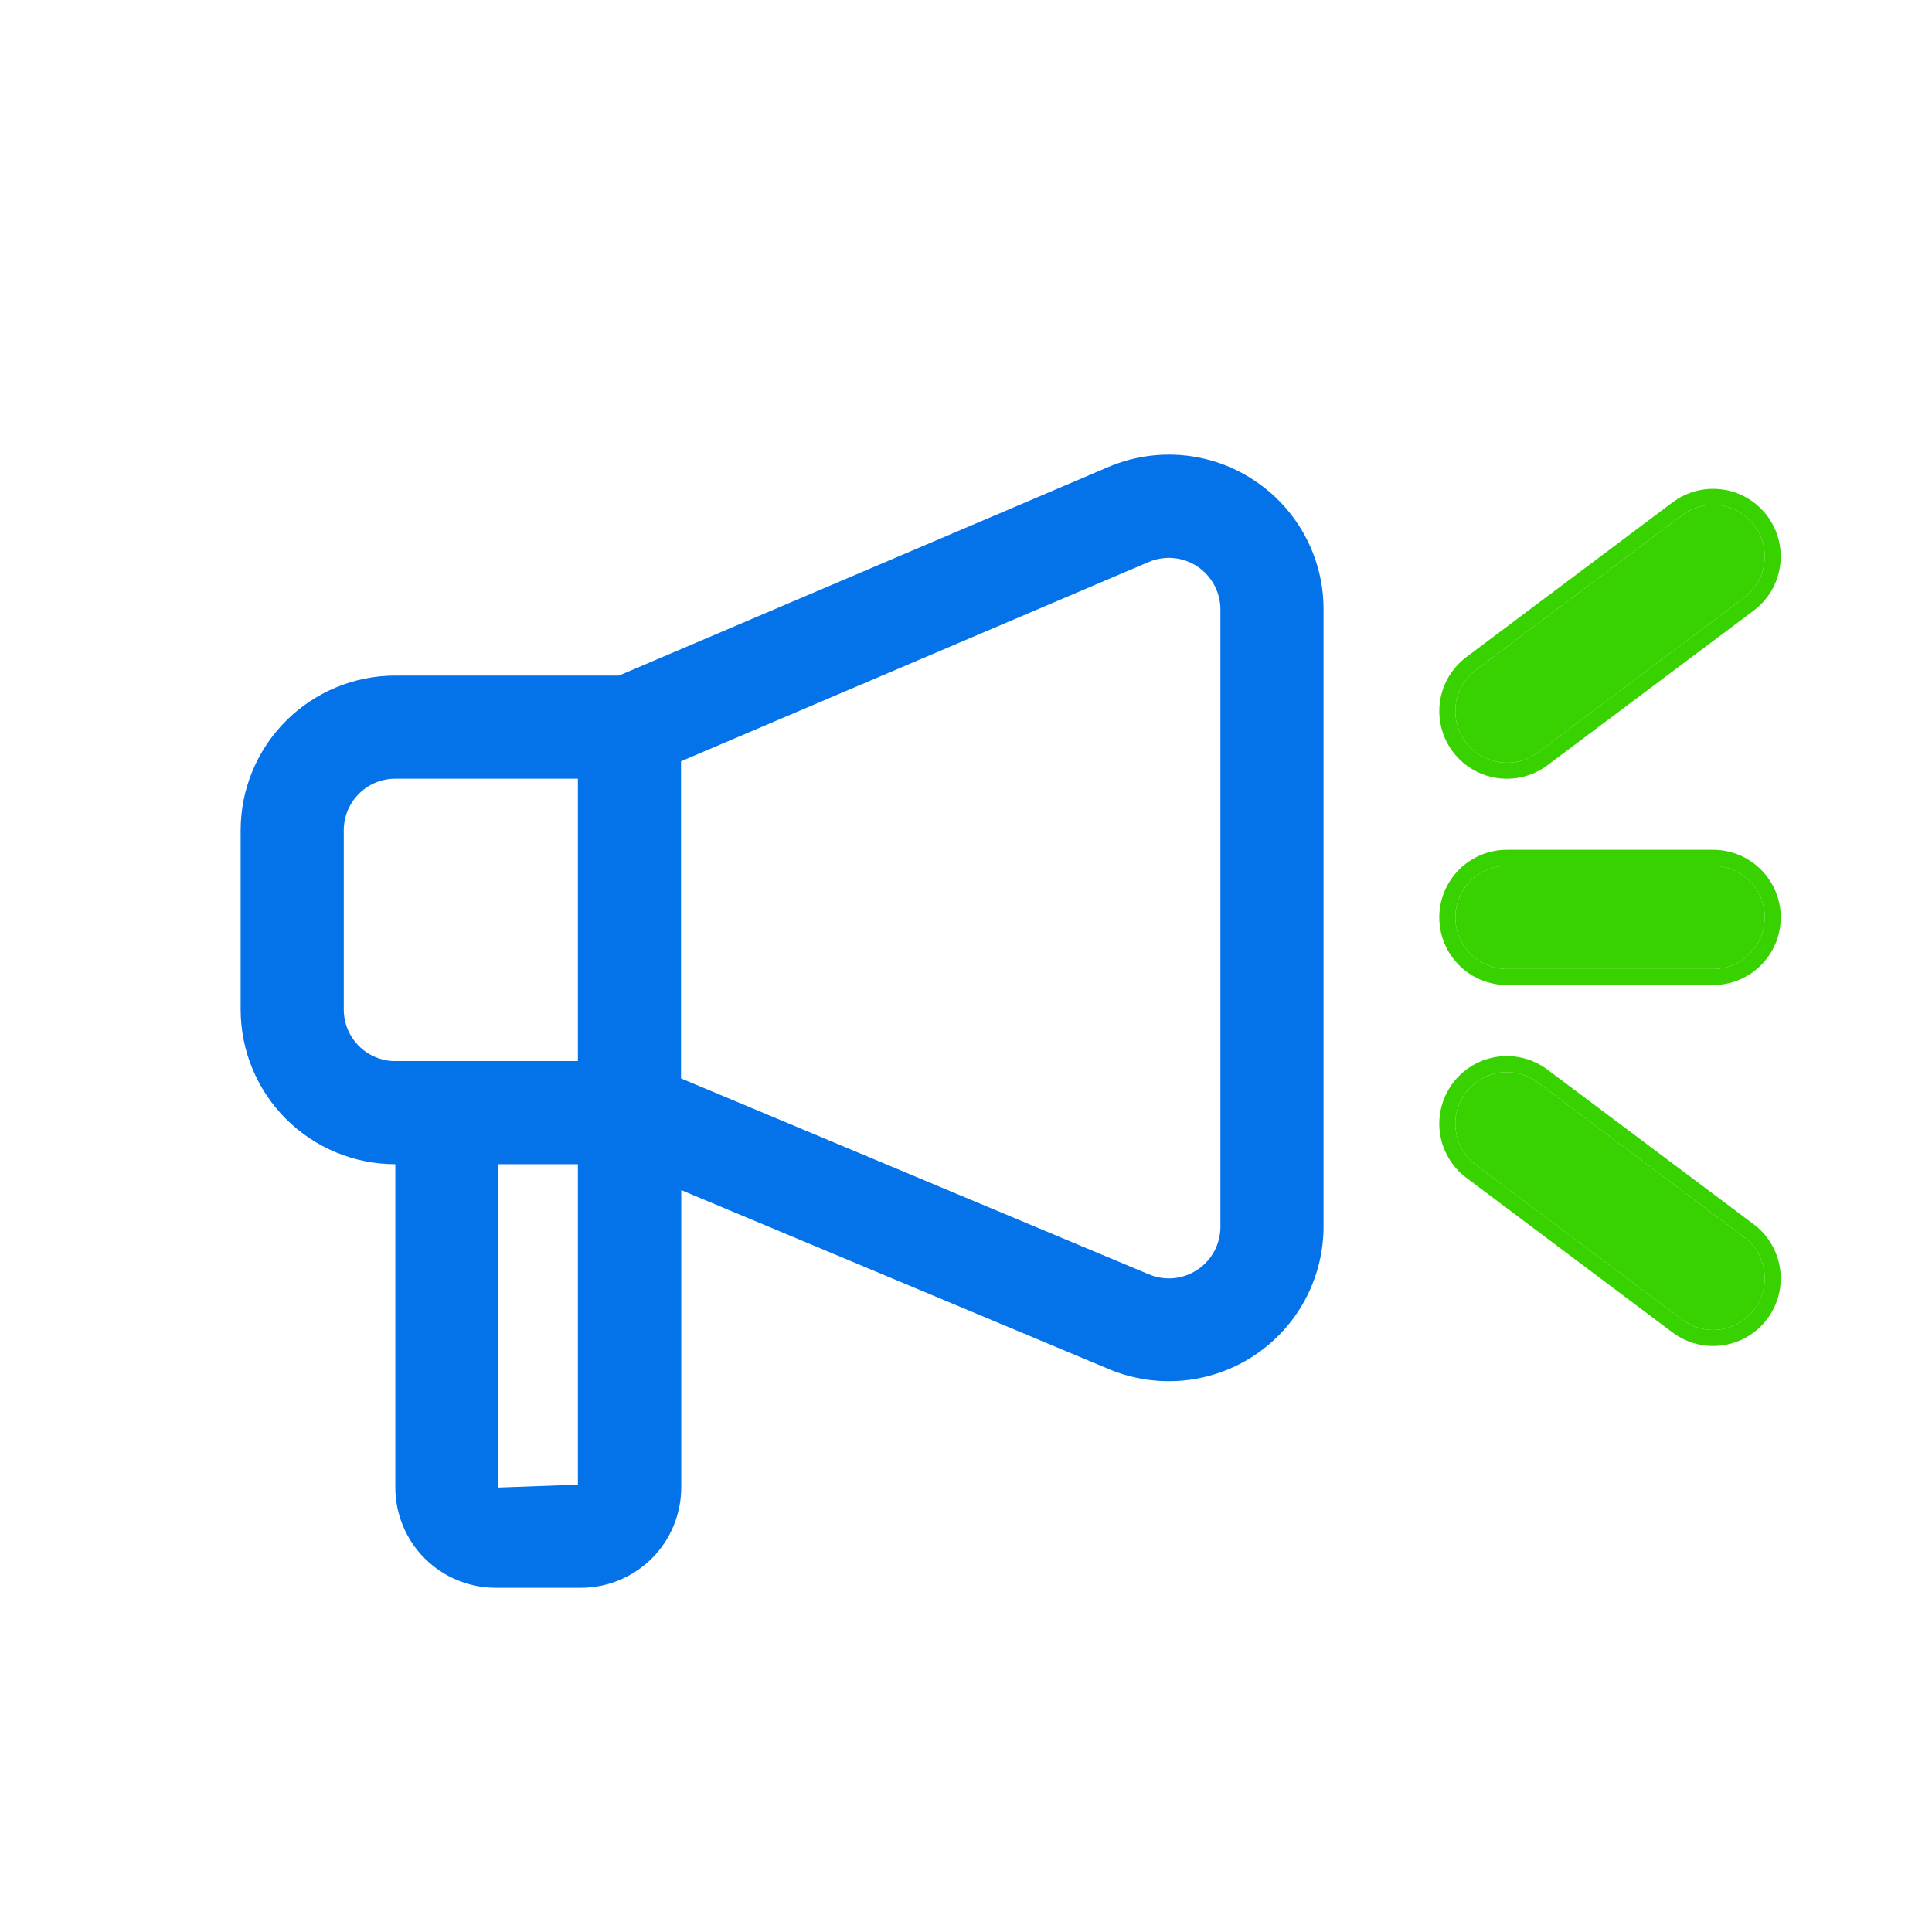
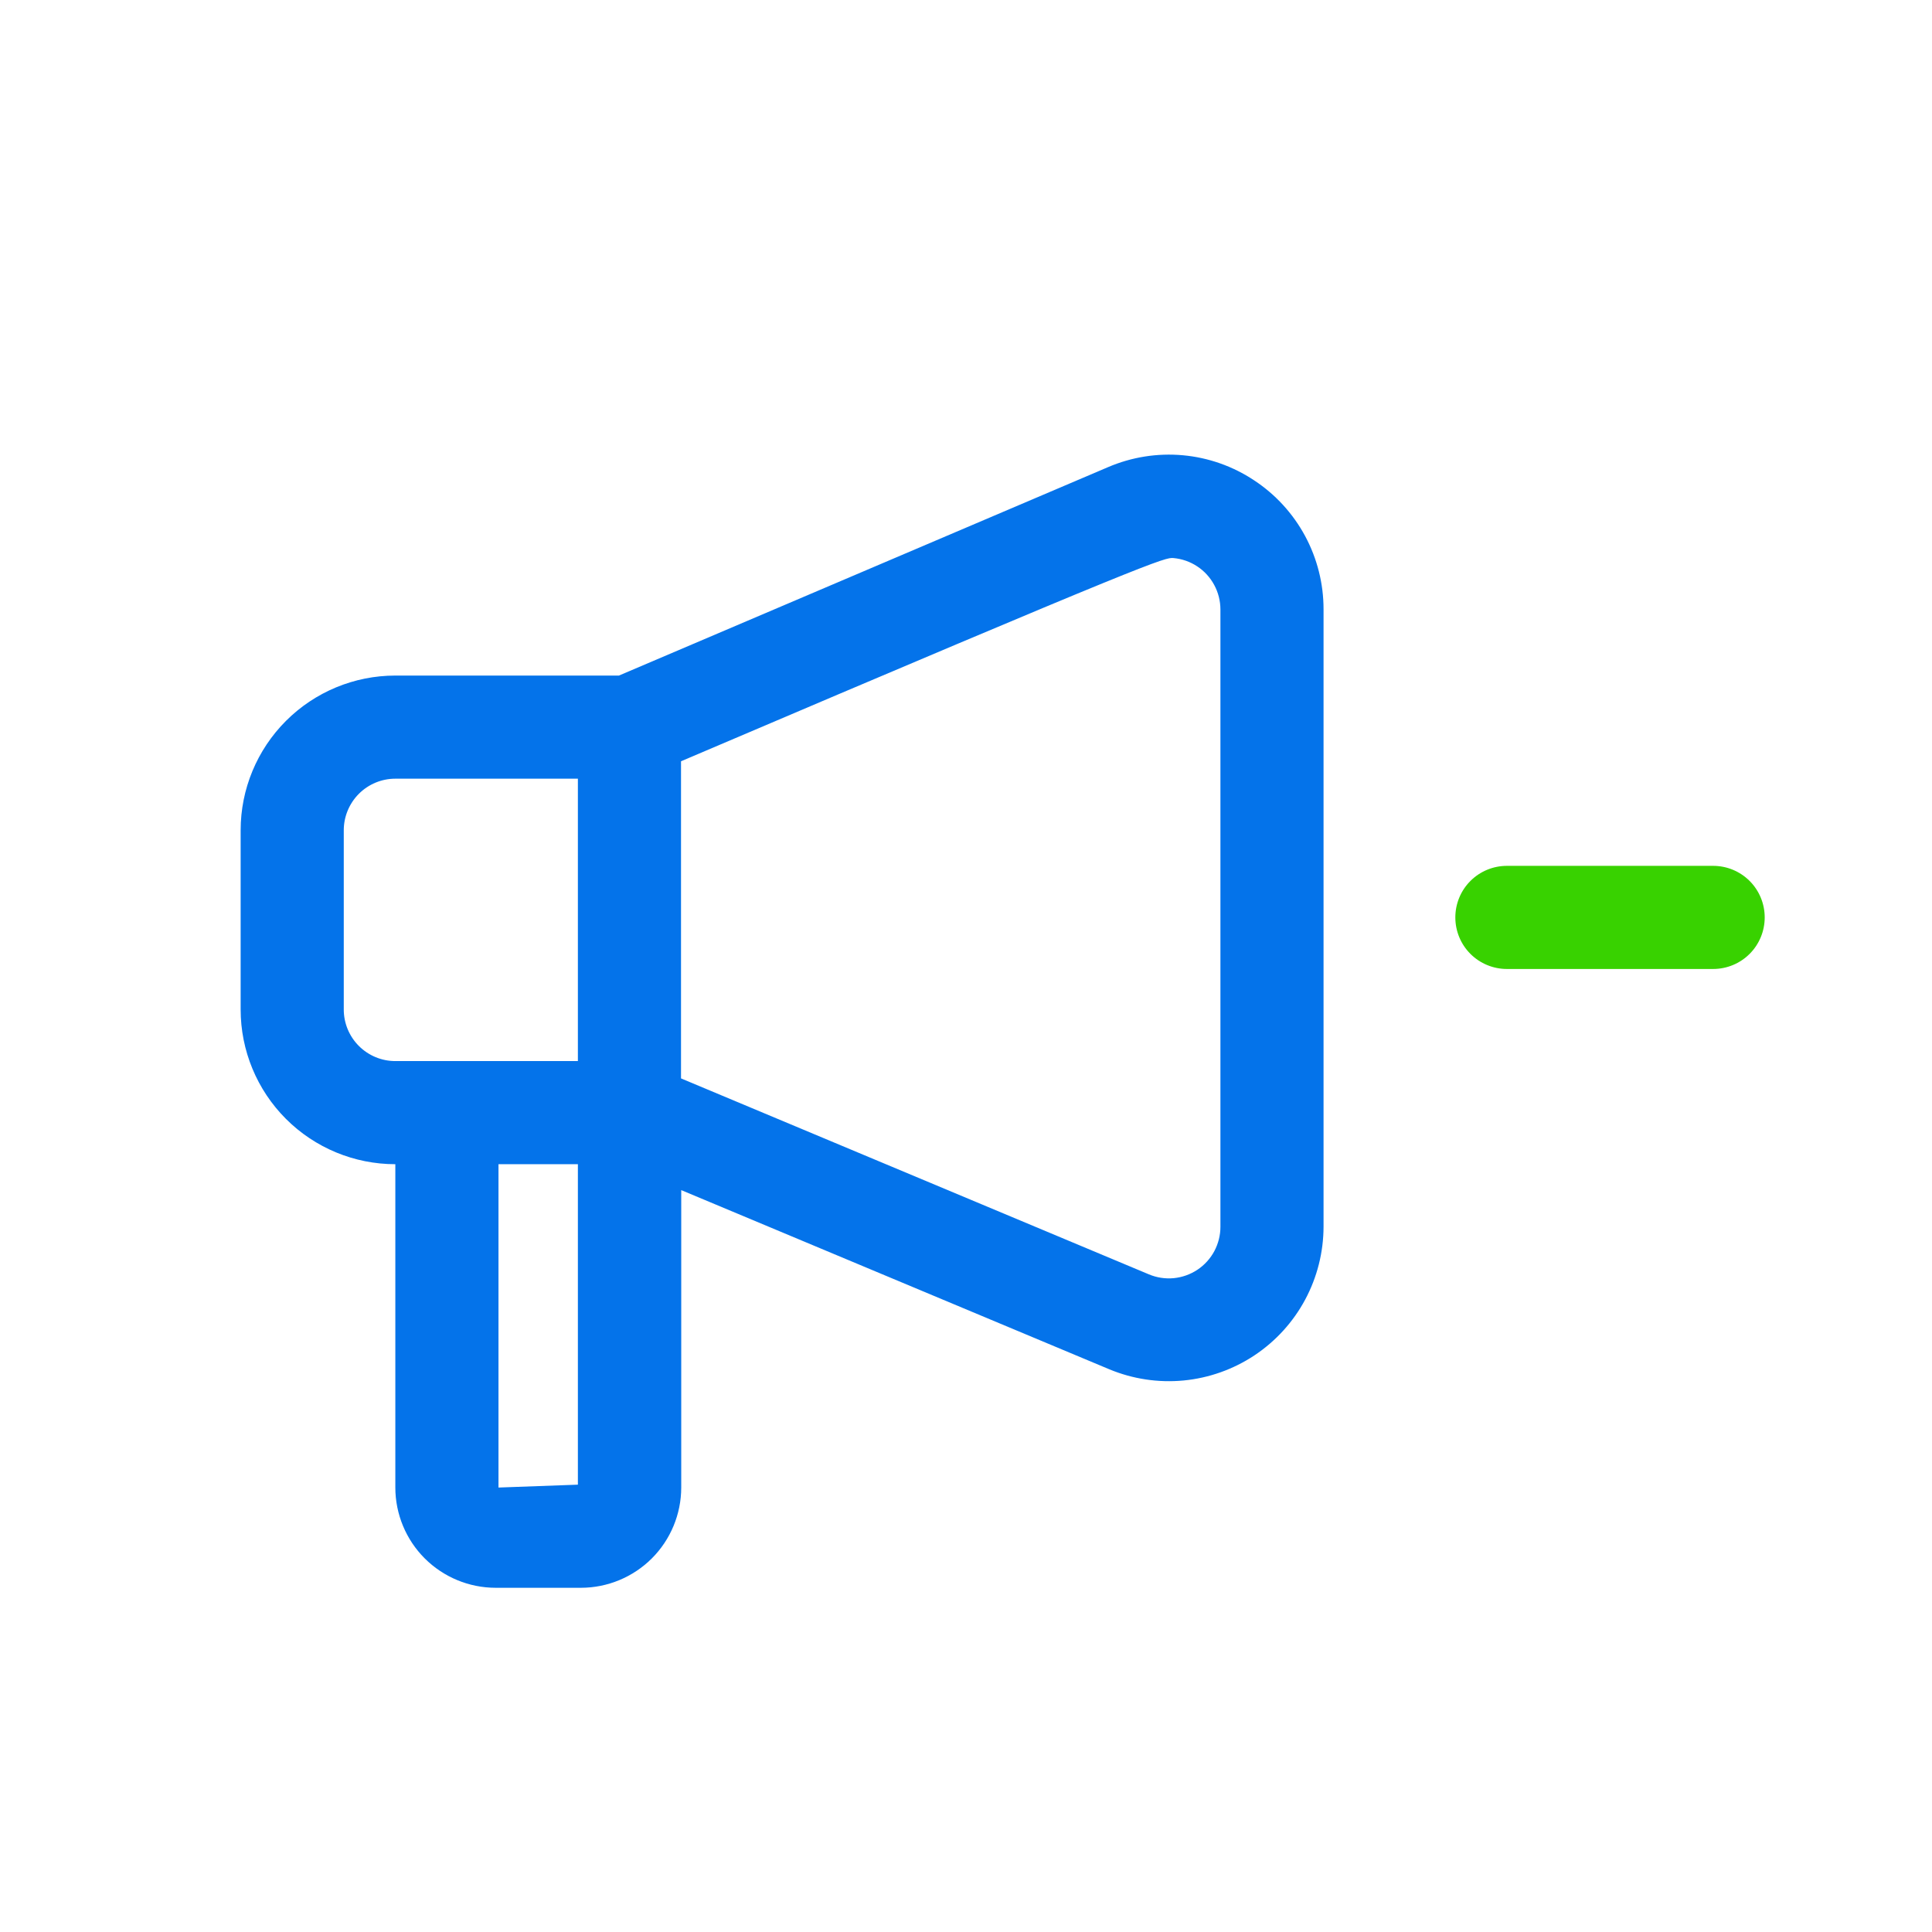
<svg xmlns="http://www.w3.org/2000/svg" width="61" height="61" viewBox="0 0 61 61" fill="none">
-   <path d="M39.597 15.166C38.925 14.719 38.151 14.447 37.347 14.374C36.542 14.301 35.732 14.43 34.99 14.747L19.542 21.33H12.482C11.187 21.33 9.945 21.845 9.029 22.761C8.113 23.677 7.598 24.919 7.598 26.214V31.874C7.598 33.169 8.113 34.412 9.029 35.328C9.945 36.244 11.187 36.758 12.482 36.758V46.967C12.483 47.806 12.817 48.611 13.41 49.204C14.004 49.797 14.808 50.131 15.648 50.132H18.344C19.183 50.131 19.987 49.797 20.581 49.204C21.174 48.611 21.508 47.806 21.509 46.967V37.576L35.022 43.232C35.764 43.541 36.57 43.663 37.37 43.587C38.17 43.51 38.939 43.237 39.608 42.793C40.277 42.348 40.827 41.745 41.207 41.037C41.587 40.329 41.787 39.538 41.789 38.735V19.239C41.79 18.432 41.59 17.637 41.208 16.926C40.825 16.215 40.272 15.61 39.597 15.166V15.166ZM10.854 31.874V26.214C10.854 25.783 11.026 25.369 11.331 25.063C11.636 24.758 12.05 24.586 12.482 24.586H18.246V33.502H12.482C12.268 33.502 12.057 33.46 11.859 33.378C11.662 33.296 11.482 33.176 11.331 33.025C11.18 32.874 11.06 32.694 10.978 32.497C10.896 32.299 10.854 32.088 10.854 31.874V31.874ZM18.246 46.876L15.739 46.967V36.758H18.246V46.876ZM38.533 38.735C38.533 39.003 38.466 39.267 38.34 39.504C38.213 39.741 38.029 39.942 37.806 40.091C37.582 40.239 37.326 40.33 37.059 40.356C36.791 40.381 36.522 40.34 36.275 40.236L21.502 34.049V24.036L36.265 17.745C36.512 17.639 36.782 17.596 37.05 17.62C37.318 17.644 37.576 17.734 37.8 17.882C38.025 18.03 38.21 18.232 38.337 18.469C38.465 18.706 38.532 18.97 38.533 19.239V38.735Z" fill="#0473EA" />
+   <path d="M39.597 15.166C38.925 14.719 38.151 14.447 37.347 14.374C36.542 14.301 35.732 14.43 34.99 14.747L19.542 21.33H12.482C11.187 21.33 9.945 21.845 9.029 22.761C8.113 23.677 7.598 24.919 7.598 26.214V31.874C7.598 33.169 8.113 34.412 9.029 35.328C9.945 36.244 11.187 36.758 12.482 36.758V46.967C12.483 47.806 12.817 48.611 13.41 49.204C14.004 49.797 14.808 50.131 15.648 50.132H18.344C19.183 50.131 19.987 49.797 20.581 49.204C21.174 48.611 21.508 47.806 21.509 46.967V37.576L35.022 43.232C35.764 43.541 36.57 43.663 37.37 43.587C38.17 43.51 38.939 43.237 39.608 42.793C40.277 42.348 40.827 41.745 41.207 41.037C41.587 40.329 41.787 39.538 41.789 38.735V19.239C41.79 18.432 41.59 17.637 41.208 16.926C40.825 16.215 40.272 15.61 39.597 15.166V15.166ZM10.854 31.874V26.214C10.854 25.783 11.026 25.369 11.331 25.063C11.636 24.758 12.05 24.586 12.482 24.586H18.246V33.502H12.482C12.268 33.502 12.057 33.46 11.859 33.378C11.662 33.296 11.482 33.176 11.331 33.025C11.18 32.874 11.06 32.694 10.978 32.497C10.896 32.299 10.854 32.088 10.854 31.874V31.874ZM18.246 46.876L15.739 46.967V36.758H18.246V46.876ZM38.533 38.735C38.533 39.003 38.466 39.267 38.34 39.504C38.213 39.741 38.029 39.942 37.806 40.091C37.582 40.239 37.326 40.33 37.059 40.356C36.791 40.381 36.522 40.34 36.275 40.236L21.502 34.049V24.036C36.512 17.639 36.782 17.596 37.05 17.62C37.318 17.644 37.576 17.734 37.8 17.882C38.025 18.03 38.21 18.232 38.337 18.469C38.465 18.706 38.532 18.97 38.533 19.239V38.735Z" fill="#0473EA" />
  <path d="M47.578 30.594H54.09C54.522 30.594 54.936 30.423 55.242 30.117C55.547 29.812 55.718 29.398 55.718 28.966C55.718 28.534 55.547 28.12 55.242 27.815C54.936 27.509 54.522 27.338 54.09 27.338H47.578C47.146 27.338 46.732 27.509 46.426 27.815C46.121 28.12 45.95 28.534 45.95 28.966C45.95 29.398 46.121 29.812 46.426 30.117C46.732 30.423 47.146 30.594 47.578 30.594Z" fill="#38D200" />
-   <path d="M47.578 24.082C47.93 24.083 48.273 23.968 48.554 23.756L55.067 18.872C55.238 18.743 55.382 18.582 55.491 18.398C55.6 18.215 55.672 18.011 55.702 17.799C55.732 17.588 55.721 17.372 55.667 17.165C55.614 16.958 55.521 16.763 55.393 16.592C55.264 16.421 55.104 16.277 54.92 16.168C54.736 16.059 54.532 15.987 54.321 15.957C54.109 15.927 53.893 15.939 53.686 15.992C53.479 16.045 53.284 16.138 53.113 16.266L46.601 21.151C46.327 21.356 46.125 21.642 46.023 21.968C45.922 22.294 45.925 22.644 46.033 22.968C46.141 23.293 46.348 23.574 46.626 23.774C46.903 23.974 47.236 24.082 47.578 24.082Z" fill="#38D200" />
-   <path d="M48.554 34.176C48.383 34.048 48.189 33.955 47.982 33.901C47.775 33.848 47.559 33.837 47.347 33.867C47.136 33.897 46.932 33.969 46.748 34.078C46.564 34.187 46.403 34.331 46.275 34.502C46.147 34.673 46.053 34.867 46 35.075C45.947 35.282 45.936 35.497 45.966 35.709C45.996 35.921 46.068 36.124 46.177 36.308C46.286 36.492 46.43 36.653 46.601 36.781L53.113 41.666C53.459 41.925 53.893 42.036 54.321 41.975C54.748 41.914 55.134 41.685 55.393 41.34C55.652 40.995 55.763 40.56 55.702 40.133C55.641 39.705 55.413 39.32 55.067 39.061L48.554 34.176Z" fill="#38D200" />
-   <path fill-rule="evenodd" clip-rule="evenodd" d="M54.09 31.101H47.578C47.011 31.101 46.468 30.876 46.068 30.476C45.668 30.075 45.443 29.532 45.443 28.966C45.443 28.4 45.668 27.857 46.068 27.457C46.468 27.056 47.011 26.831 47.578 26.831H54.09C54.656 26.831 55.199 27.056 55.6 27.457C56 27.857 56.225 28.4 56.225 28.966C56.225 29.532 56 30.075 55.6 30.476C55.199 30.876 54.656 31.101 54.09 31.101ZM48.859 24.161C48.49 24.439 48.039 24.589 47.577 24.588C47.129 24.588 46.693 24.447 46.329 24.185C45.966 23.923 45.694 23.553 45.552 23.128C45.411 22.703 45.406 22.245 45.54 21.817C45.674 21.389 45.938 21.015 46.297 20.746L52.809 15.861C53.034 15.693 53.289 15.571 53.56 15.501C53.832 15.431 54.114 15.416 54.392 15.456C54.67 15.495 54.937 15.589 55.178 15.732C55.419 15.875 55.63 16.064 55.798 16.288C55.966 16.512 56.089 16.768 56.158 17.039C56.228 17.311 56.243 17.593 56.203 17.871C56.164 18.148 56.07 18.415 55.927 18.657C55.784 18.898 55.595 19.108 55.371 19.277L48.86 24.16C48.859 24.16 48.859 24.16 48.859 24.161ZM48.554 23.756C48.273 23.968 47.93 24.083 47.578 24.082C47.236 24.082 46.903 23.974 46.626 23.774C46.348 23.574 46.141 23.293 46.033 22.968C45.925 22.644 45.922 22.294 46.023 21.968C46.125 21.642 46.327 21.356 46.601 21.151L53.113 16.266C53.284 16.138 53.479 16.045 53.686 15.992C53.893 15.939 54.109 15.927 54.32 15.957C54.532 15.987 54.736 16.059 54.92 16.168C55.104 16.277 55.264 16.421 55.393 16.592C55.521 16.763 55.614 16.958 55.667 17.165C55.72 17.372 55.732 17.588 55.702 17.799C55.672 18.011 55.6 18.215 55.491 18.398C55.382 18.582 55.238 18.743 55.067 18.872L48.554 23.756ZM48.107 33.411C48.379 33.48 48.634 33.603 48.858 33.771L55.371 38.655C55.824 38.995 56.123 39.501 56.203 40.061C56.283 40.622 56.138 41.191 55.798 41.644C55.458 42.097 54.953 42.396 54.392 42.476C53.832 42.556 53.262 42.41 52.809 42.071L46.297 37.186C46.072 37.018 45.883 36.807 45.741 36.566C45.598 36.325 45.504 36.058 45.464 35.781C45.425 35.503 45.44 35.22 45.51 34.949C45.579 34.677 45.702 34.422 45.87 34.198C46.038 33.974 46.249 33.785 46.49 33.642C46.731 33.499 46.998 33.405 47.276 33.365C47.553 33.326 47.836 33.341 48.107 33.411ZM47.578 30.594H54.09C54.522 30.594 54.936 30.423 55.241 30.117C55.547 29.812 55.718 29.398 55.718 28.966C55.718 28.534 55.547 28.12 55.241 27.815C54.936 27.509 54.522 27.338 54.09 27.338H47.578C47.146 27.338 46.732 27.509 46.426 27.815C46.121 28.12 45.949 28.534 45.949 28.966C45.949 29.398 46.121 29.812 46.426 30.117C46.732 30.423 47.146 30.594 47.578 30.594ZM47.982 33.901C48.189 33.955 48.383 34.048 48.554 34.176L55.067 39.061C55.413 39.32 55.641 39.705 55.702 40.133C55.763 40.56 55.652 40.995 55.393 41.34C55.134 41.685 54.748 41.914 54.32 41.975C53.893 42.036 53.459 41.925 53.113 41.666L46.601 36.781C46.43 36.653 46.285 36.492 46.177 36.308C46.068 36.124 45.996 35.921 45.966 35.709C45.935 35.497 45.947 35.282 46 35.075C46.053 34.867 46.147 34.673 46.275 34.502C46.403 34.331 46.564 34.187 46.748 34.078C46.932 33.969 47.136 33.897 47.347 33.867C47.559 33.837 47.775 33.848 47.982 33.901Z" fill="#38D200" />
</svg>